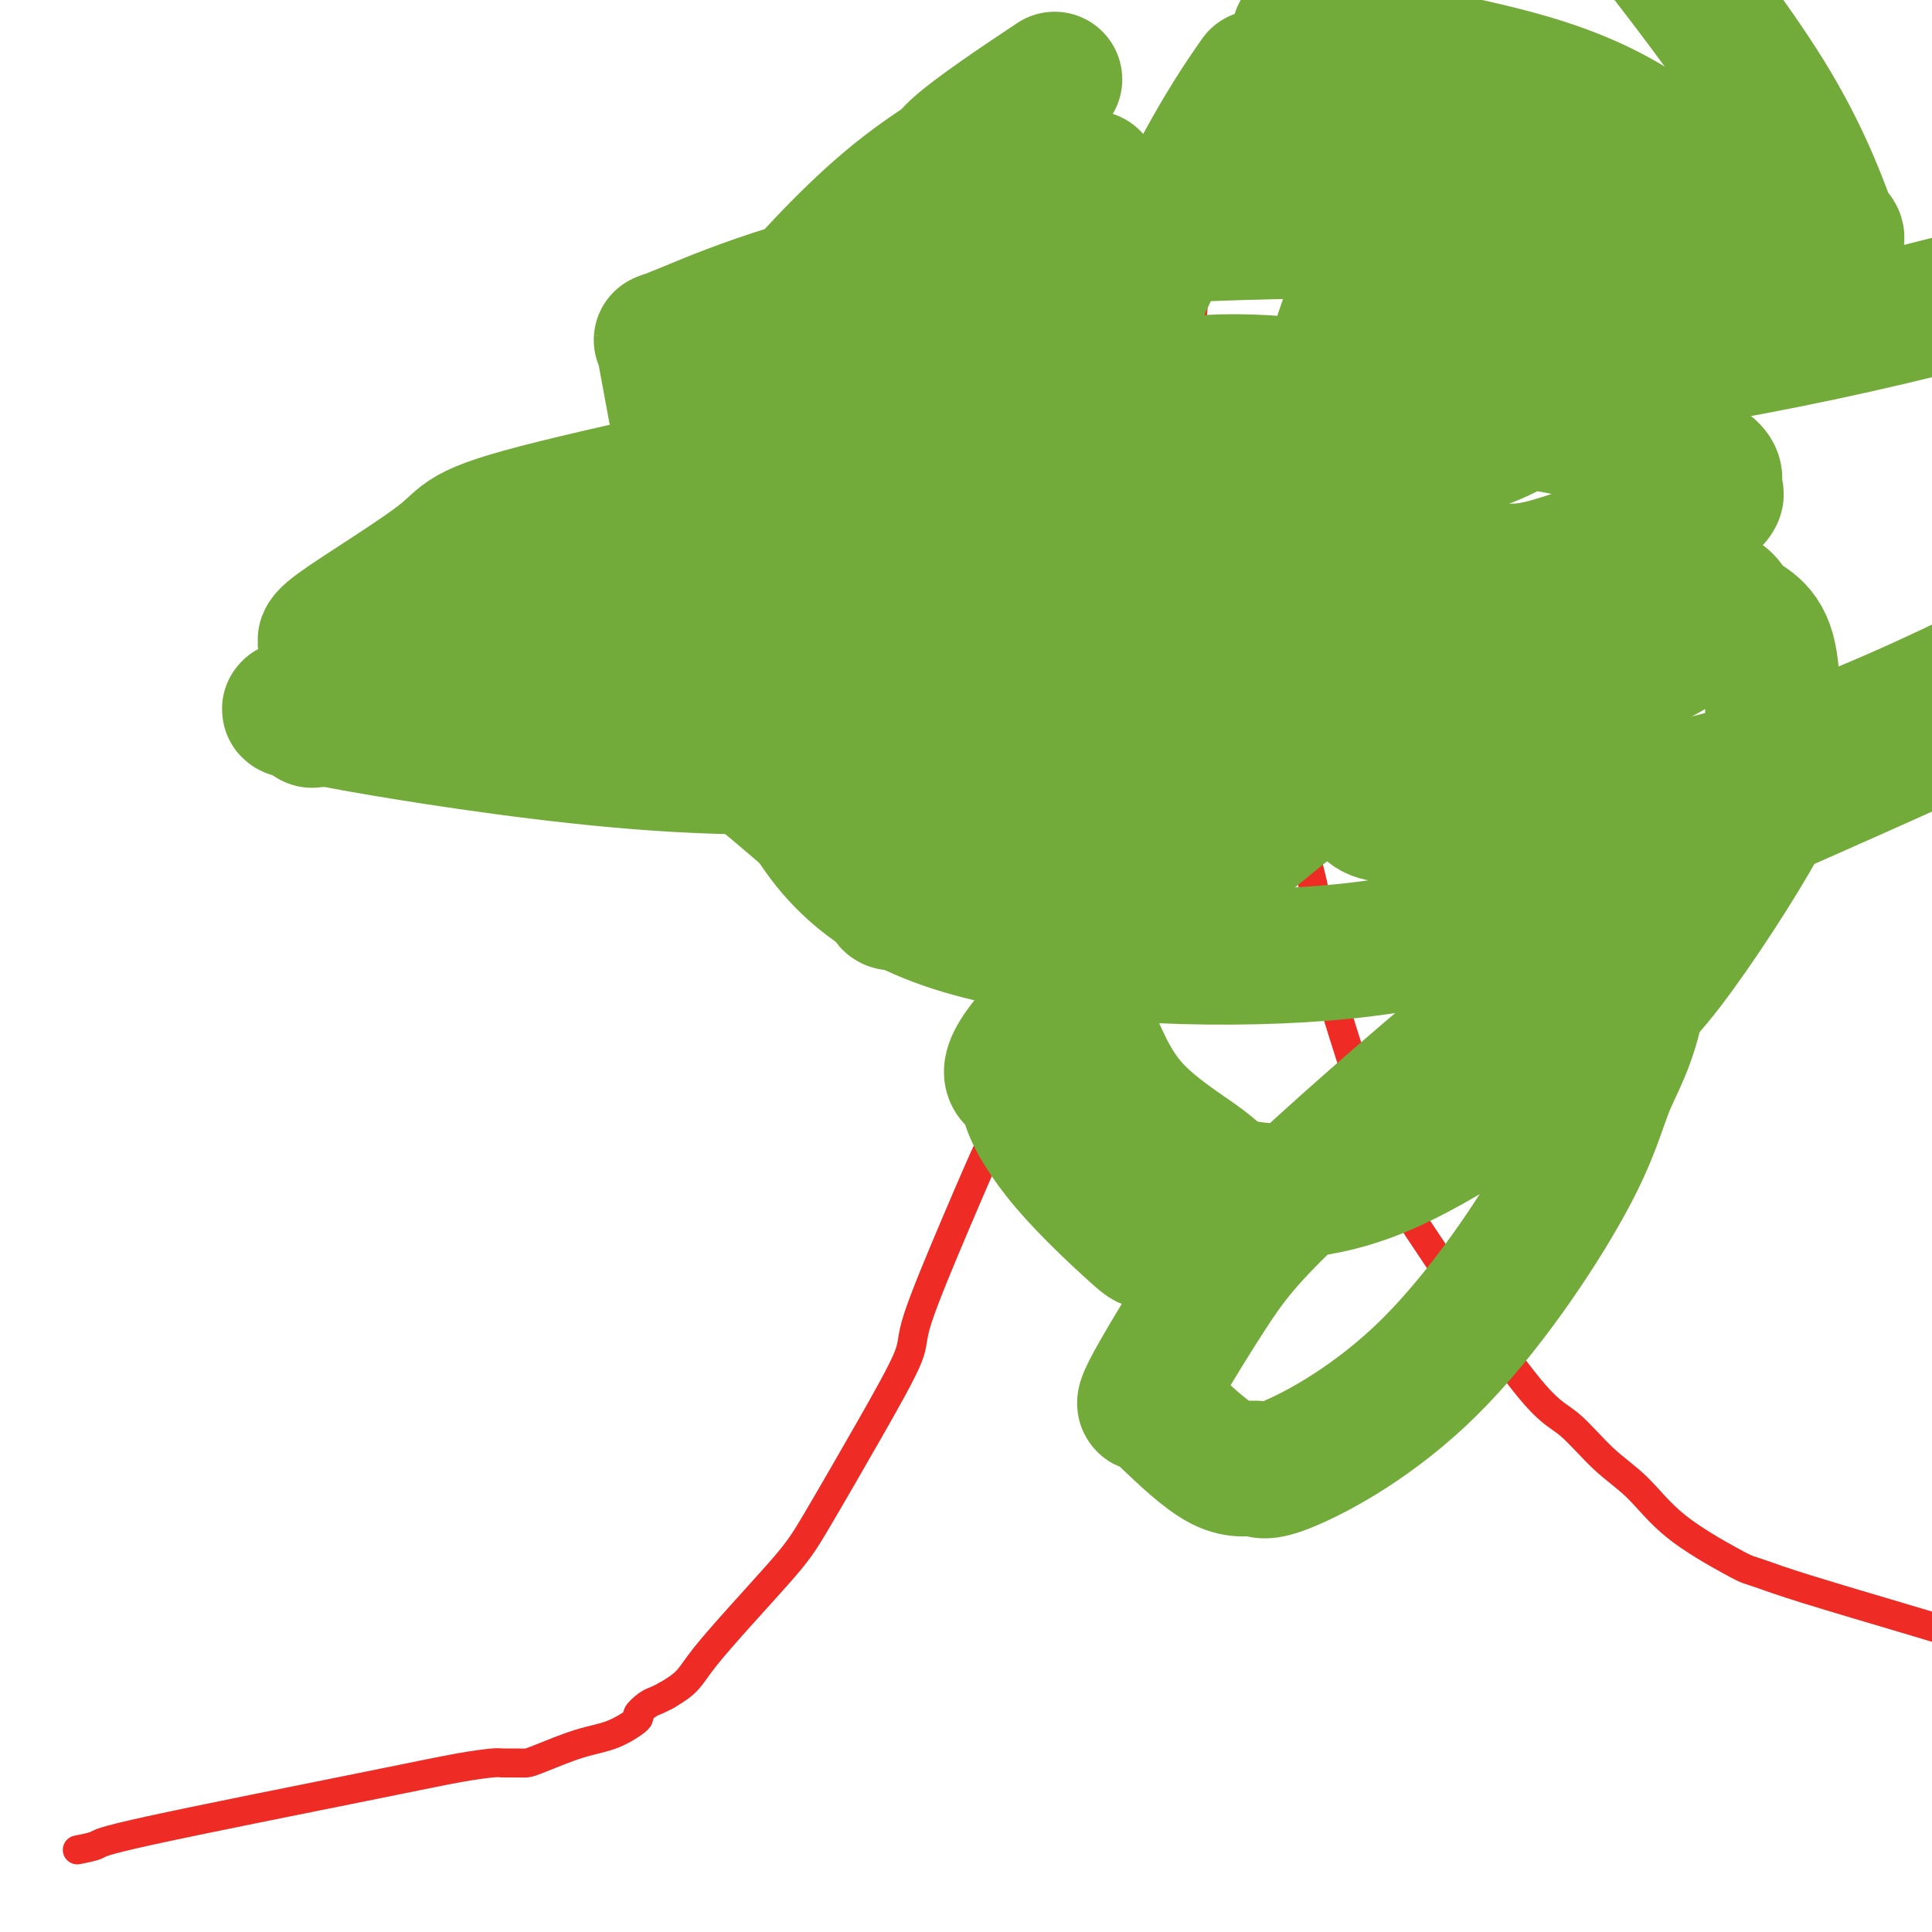
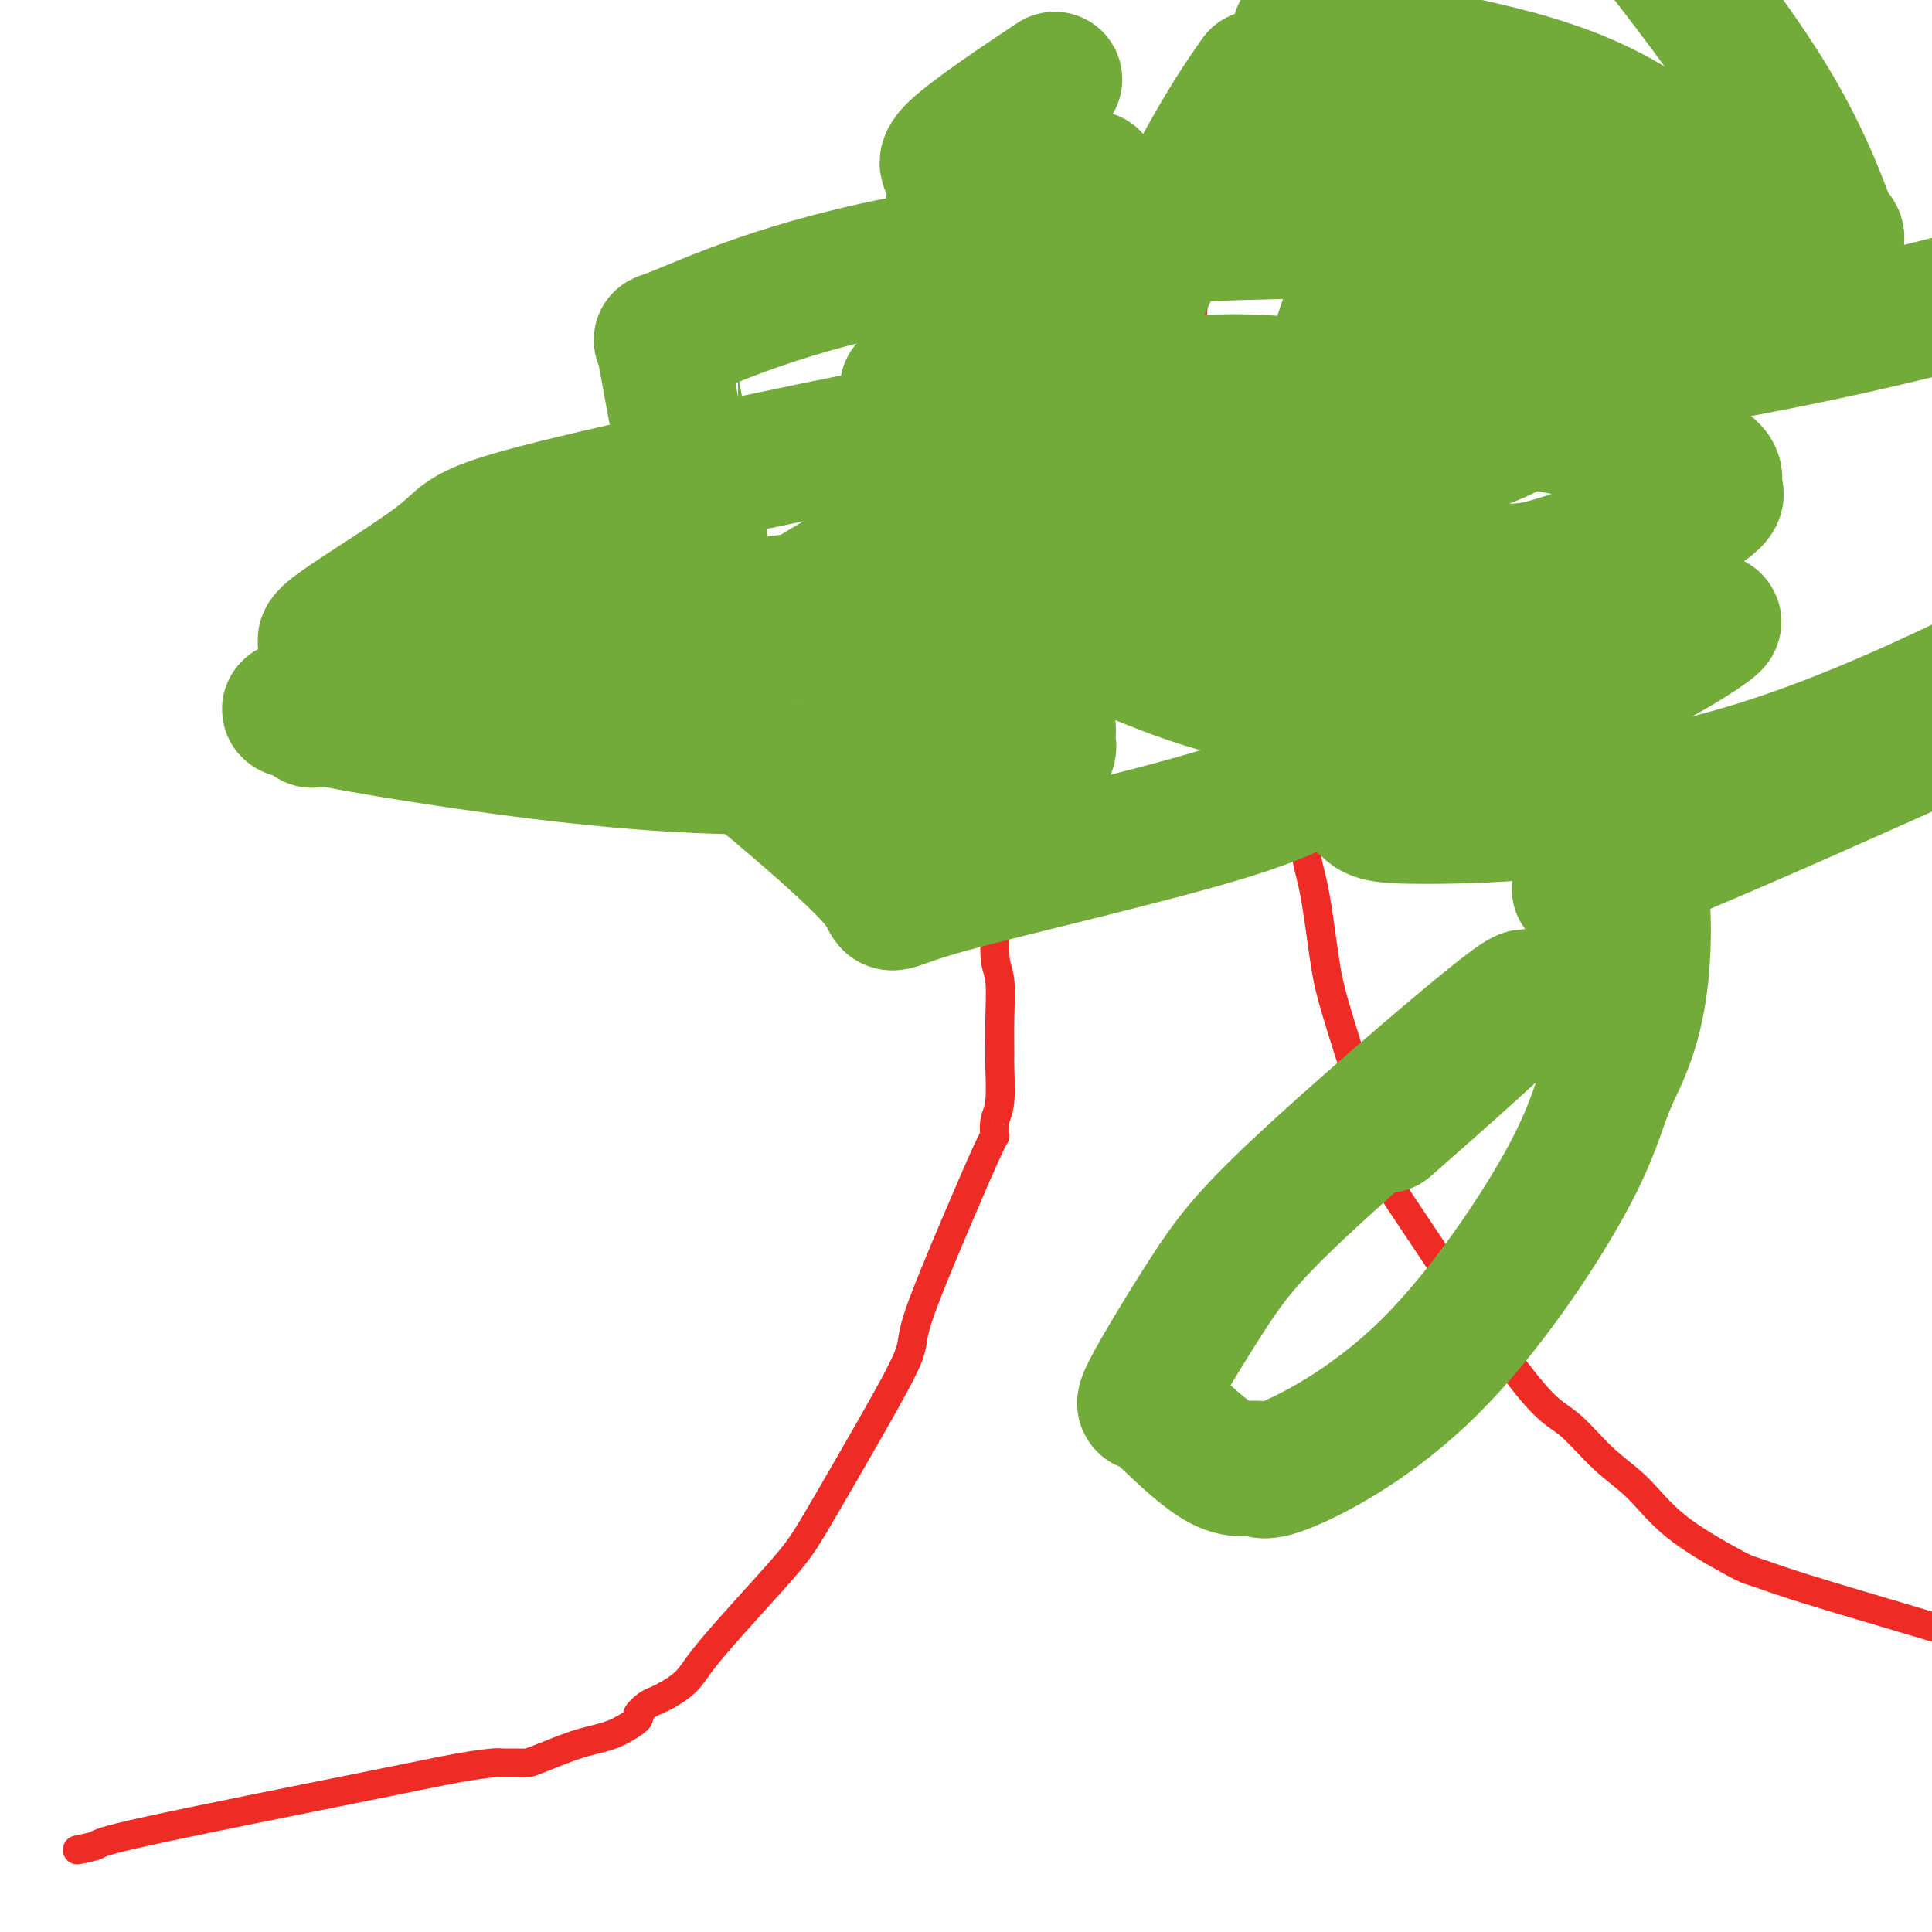
<svg xmlns="http://www.w3.org/2000/svg" viewBox="0 0 400 400" version="1.1">
  <g fill="none" stroke="#EE2B24" stroke-width="6" stroke-linecap="round" stroke-linejoin="round">
    <path d="M16,383c1.632,-0.326 3.264,-0.651 4,-1c0.736,-0.349 0.577,-0.720 11,-3c10.423,-2.280 31.429,-6.467 44,-9c12.571,-2.533 16.705,-3.410 20,-4c3.295,-0.590 5.749,-0.891 7,-1c1.251,-0.109 1.298,-0.025 2,0c0.702,0.025 2.058,-0.008 3,0c0.942,0.008 1.469,0.058 2,0c0.531,-0.058 1.065,-0.224 3,-1c1.935,-0.776 5.271,-2.162 8,-3c2.729,-0.838 4.853,-1.128 7,-2c2.147,-0.872 4.318,-2.328 5,-3c0.682,-0.672 -0.127,-0.562 0,-1c0.127,-0.438 1.188,-1.426 2,-2c0.812,-0.574 1.375,-0.736 2,-1c0.625,-0.264 1.313,-0.632 2,-1" />
    <path d="M138,351c5.015,-2.904 4.553,-3.663 8,-8c3.447,-4.337 10.802,-12.251 15,-17c4.198,-4.749 5.239,-6.334 8,-11c2.761,-4.666 7.241,-12.415 11,-19c3.759,-6.585 6.797,-12.007 8,-15c1.203,-2.993 0.570,-3.557 2,-8c1.430,-4.443 4.923,-12.764 8,-20c3.077,-7.236 5.739,-13.385 7,-16c1.261,-2.615 1.123,-1.694 1,-2c-0.123,-0.306 -0.229,-1.838 0,-3c0.229,-1.162 0.795,-1.953 1,-4c0.205,-2.047 0.051,-5.352 0,-7c-0.051,-1.648 0.002,-1.641 0,-3c-0.002,-1.359 -0.057,-4.084 0,-7c0.057,-2.916 0.227,-6.021 0,-8c-0.227,-1.979 -0.852,-2.830 -1,-5c-0.148,-2.170 0.182,-5.659 0,-13c-0.182,-7.341 -0.876,-18.533 -1,-25c-0.124,-6.467 0.322,-8.210 0,-18c-0.322,-9.790 -1.410,-27.628 -2,-39c-0.590,-11.372 -0.680,-16.278 -1,-20c-0.320,-3.722 -0.870,-6.260 -1,-8c-0.130,-1.740 0.161,-2.683 0,-4c-0.161,-1.317 -0.775,-3.007 -1,-5c-0.225,-1.993 -0.060,-4.289 0,-5c0.060,-0.711 0.016,0.163 0,0c-0.016,-0.163 -0.004,-1.364 0,-2c0.004,-0.636 0.001,-0.707 0,-1c-0.001,-0.293 -0.000,-0.810 0,-1c0.000,-0.190 0.000,-0.054 0,0c-0.000,0.054 -0.000,0.027 0,0" />
    <path d="M247,63c0.022,0.227 0.045,0.454 0,1c-0.045,0.546 -0.157,1.410 0,2c0.157,0.590 0.584,0.907 1,2c0.416,1.093 0.820,2.962 2,7c1.180,4.038 3.135,10.244 5,18c1.865,7.756 3.640,17.064 5,24c1.360,6.936 2.303,11.502 3,14c0.697,2.498 1.146,2.928 2,6c0.854,3.072 2.114,8.785 3,16c0.886,7.215 1.400,15.931 2,21c0.600,5.069 1.288,6.490 2,10c0.712,3.510 1.450,9.107 2,13c0.550,3.893 0.913,6.081 2,10c1.087,3.919 2.900,9.571 4,13c1.100,3.429 1.488,4.637 2,7c0.512,2.363 1.148,5.881 2,9c0.852,3.119 1.922,5.840 3,8c1.078,2.160 2.165,3.760 5,8c2.835,4.240 7.417,11.120 12,18" />
    <path d="M304,270c5.466,8.057 10.629,15.198 14,19c3.371,3.802 4.948,4.265 7,6c2.052,1.735 4.580,4.741 7,7c2.420,2.259 4.732,3.770 7,6c2.268,2.230 4.490,5.178 8,8c3.510,2.822 8.306,5.519 11,7c2.694,1.481 3.285,1.748 4,2c0.715,0.252 1.552,0.490 3,1c1.448,0.510 3.505,1.291 9,3c5.495,1.709 14.427,4.345 20,6c5.573,1.655 7.786,2.327 10,3" />
  </g>
  <g fill="none" stroke="#73AB3A" stroke-width="28" stroke-linecap="round" stroke-linejoin="round">
    <path d="M195,77c-1.606,0.840 -3.211,1.681 -4,2c-0.789,0.319 -0.761,0.117 -1,0c-0.239,-0.117 -0.745,-0.147 -1,0c-0.255,0.147 -0.259,0.473 0,1c0.259,0.527 0.779,1.254 0,1c-0.779,-0.254 -2.858,-1.491 2,0c4.858,1.491 16.654,5.709 48,5c31.346,-0.709 82.242,-6.345 123,-14c40.758,-7.655 71.379,-17.327 102,-27" />
    <path d="M269,25c0.118,-0.066 0.236,-0.131 0,0c-0.236,0.131 -0.827,0.459 -1,1c-0.173,0.541 0.071,1.296 0,2c-0.071,0.704 -0.456,1.357 0,4c0.456,2.643 1.752,7.276 3,10c1.248,2.724 2.447,3.539 4,6c1.553,2.461 3.461,6.567 10,9c6.539,2.433 17.709,3.194 35,2c17.291,-1.194 40.702,-4.344 51,-6c10.298,-1.656 7.482,-1.817 7,-2c-0.482,-0.183 1.368,-0.389 2,-1c0.632,-0.611 0.046,-1.628 0,-1c-0.046,0.628 0.449,2.900 -1,-1c-1.449,-3.900 -4.843,-13.971 -12,-26c-7.157,-12.029 -18.079,-26.014 -29,-40" />
    <path d="M216,18c2.039,-1.360 4.079,-2.720 0,0c-4.079,2.720 -14.276,9.520 -18,13c-3.724,3.480 -0.973,3.640 0,4c0.973,0.360 0.169,0.918 0,1c-0.169,0.082 0.297,-0.314 0,2c-0.297,2.314 -1.357,7.337 -1,14c0.357,6.663 2.131,14.967 2,19c-0.131,4.033 -2.166,3.797 5,11c7.166,7.203 23.535,21.846 43,29c19.465,7.154 42.028,6.818 54,7c11.972,0.182 13.354,0.882 20,-1c6.646,-1.882 18.556,-6.345 25,-9c6.444,-2.655 7.422,-3.501 8,-4c0.578,-0.499 0.758,-0.652 1,-1c0.242,-0.348 0.547,-0.892 0,-1c-0.547,-0.108 -1.947,0.221 -1,-1c0.947,-1.221 4.240,-3.993 -10,-8c-14.240,-4.007 -46.013,-9.248 -66,-12c-19.987,-2.752 -28.188,-3.015 -57,2c-28.812,5.015 -78.236,15.308 -102,21c-23.764,5.692 -21.867,6.782 -27,11c-5.133,4.218 -17.294,11.565 -22,15c-4.706,3.435 -1.957,2.959 -1,3c0.957,0.041 0.121,0.598 0,1c-0.121,0.402 0.473,0.650 1,1c0.527,0.350 0.987,0.803 1,1c0.013,0.197 -0.422,0.138 1,0c1.422,-0.138 4.701,-0.357 2,0c-2.701,0.357 -11.381,1.288 15,-2c26.381,-3.288 87.823,-10.797 122,-16c34.177,-5.203 41.088,-8.102 48,-11" />
    <path d="M259,107c18.462,-5.186 40.616,-12.651 49,-16c8.384,-3.349 2.998,-2.583 1,-3c-1.998,-0.417 -0.608,-2.019 0,-1c0.608,1.019 0.433,4.659 -1,-2c-1.433,-6.659 -4.124,-23.617 -8,-40c-3.876,-16.383 -8.938,-32.192 -14,-48" />
    <path d="M226,42c0.099,-4.409 0.198,-8.818 0,0c-0.198,8.818 -0.693,30.864 1,41c1.693,10.136 5.575,8.362 8,8c2.425,-0.362 3.393,0.689 6,1c2.607,0.311 6.853,-0.117 18,-4c11.147,-3.883 29.196,-11.222 39,-16c9.804,-4.778 11.362,-6.996 18,-11c6.638,-4.004 18.356,-9.794 25,-14c6.644,-4.206 8.216,-6.829 9,-8c0.784,-1.171 0.781,-0.890 1,-1c0.219,-0.110 0.661,-0.612 1,-1c0.339,-0.388 0.575,-0.661 -1,-2c-1.575,-1.339 -4.963,-3.745 -10,-7c-5.037,-3.255 -11.725,-7.359 -24,-11c-12.275,-3.641 -30.138,-6.821 -48,-10" />
-     <path d="M205,28c1.703,-0.913 3.406,-1.826 0,0c-3.406,1.826 -11.922,6.391 -21,14c-9.078,7.609 -18.720,18.263 -24,25c-5.280,6.737 -6.199,9.558 -7,11c-0.801,1.442 -1.483,1.504 -2,2c-0.517,0.496 -0.870,1.427 -1,2c-0.130,0.573 -0.039,0.787 0,1c0.039,0.213 0.024,0.424 0,1c-0.024,0.576 -0.058,1.519 0,2c0.058,0.481 0.209,0.502 1,1c0.791,0.498 2.222,1.473 5,3c2.778,1.527 6.902,3.607 16,0c9.098,-3.607 23.171,-12.900 32,-19c8.829,-6.100 12.414,-9.008 14,-10c1.586,-0.992 1.172,-0.068 1,0c-0.172,0.068 -0.101,-0.718 0,-1c0.101,-0.282 0.231,-0.059 0,0c-0.231,0.059 -0.824,-0.047 -1,0c-0.176,0.047 0.064,0.246 0,0c-0.064,-0.246 -0.433,-0.937 -1,-1c-0.567,-0.063 -1.331,0.502 -1,0c0.331,-0.502 1.757,-2.072 -1,-2c-2.757,0.072 -9.697,1.784 -15,3c-5.303,1.216 -8.970,1.934 -15,6c-6.030,4.066 -14.424,11.480 -20,19c-5.576,7.520 -8.333,15.145 -10,20c-1.667,4.855 -2.242,6.939 -1,17c1.242,10.061 4.302,28.099 11,42c6.698,13.901 17.034,23.666 38,29c20.966,5.334 52.562,6.238 75,4c22.438,-2.238 35.719,-7.619 49,-13" />
    <path d="M327,184c25.000,-9.500 63.000,-26.750 101,-44" />
    <path d="M339,37c2.475,-0.509 4.949,-1.019 0,0c-4.949,1.019 -17.322,3.565 -28,7c-10.678,3.435 -19.663,7.758 -24,10c-4.337,2.242 -4.027,2.404 -4,3c0.027,0.596 -0.229,1.628 -1,3c-0.771,1.372 -2.057,3.086 -4,9c-1.943,5.914 -4.543,16.028 -6,22c-1.457,5.972 -1.771,7.801 -3,14c-1.229,6.199 -3.374,16.767 -4,26c-0.626,9.233 0.266,17.132 4,23c3.734,5.868 10.310,9.707 13,12c2.690,2.293 1.493,3.040 14,3c12.507,-0.040 38.716,-0.869 68,-10c29.284,-9.131 61.642,-26.566 94,-44" />
    <path d="M259,18c1.153,-1.667 2.306,-3.333 0,0c-2.306,3.333 -8.072,11.666 -17,30c-8.928,18.334 -21.017,46.670 -27,61c-5.983,14.330 -5.860,14.655 -8,22c-2.140,7.345 -6.544,21.709 -9,27c-2.456,5.291 -2.966,1.509 -3,0c-0.034,-1.509 0.407,-0.744 -9,0c-9.407,0.744 -28.660,1.468 -50,0c-21.340,-1.468 -44.765,-5.129 -56,-7c-11.235,-1.871 -10.278,-1.952 -11,-2c-0.722,-0.048 -3.121,-0.065 -4,0c-0.879,0.065 -0.237,0.210 0,0c0.237,-0.210 0.068,-0.774 0,-1c-0.068,-0.226 -0.034,-0.113 0,0" />
    <path d="M65,148c-10.699,-1.755 -1.948,-1.143 4,-3c5.948,-1.857 9.091,-6.184 18,-9c8.909,-2.816 23.582,-4.120 38,-5c14.418,-0.880 28.581,-1.337 42,0c13.419,1.337 26.093,4.466 32,6c5.907,1.534 5.048,1.472 7,3c1.952,1.528 6.715,4.647 9,7c2.285,2.353 2.093,3.939 2,5c-0.093,1.061 -0.086,1.598 0,2c0.086,0.402 0.249,0.670 0,1c-0.249,0.330 -0.912,0.723 -1,1c-0.088,0.277 0.399,0.438 0,0c-0.399,-0.438 -1.686,-1.475 -2,-1c-0.314,0.475 0.343,2.464 -8,-2c-8.343,-4.464 -25.687,-15.380 -33,-20c-7.313,-4.620 -4.594,-2.944 -4,-3c0.594,-0.056 -0.936,-1.844 -2,-3c-1.064,-1.156 -1.661,-1.679 0,-3c1.661,-1.321 5.580,-3.440 8,-5c2.420,-1.560 3.341,-2.560 12,-5c8.659,-2.440 25.055,-6.319 51,-5c25.945,1.319 61.438,7.838 83,12c21.562,4.162 29.193,5.969 32,7c2.807,1.031 0.788,1.288 1,1c0.212,-0.288 2.653,-1.121 -2,2c-4.653,3.121 -16.402,10.197 -28,13c-11.598,2.803 -23.046,1.331 -34,1c-10.954,-0.331 -21.416,0.477 -33,-2c-11.584,-2.477 -24.292,-8.238 -37,-14" />
    <path d="M220,129c-7.568,-4.270 -7.989,-7.945 -9,-10c-1.011,-2.055 -2.612,-2.490 -4,-4c-1.388,-1.510 -2.563,-4.093 -3,-6c-0.437,-1.907 -0.136,-3.137 0,-4c0.136,-0.863 0.107,-1.360 0,-2c-0.107,-0.640 -0.292,-1.425 1,-2c1.292,-0.575 4.060,-0.940 11,-2c6.940,-1.060 18.050,-2.813 39,4c20.950,6.813 51.739,22.193 68,41c16.261,18.807 17.993,41.042 17,55c-0.993,13.958 -4.710,19.640 -7,25c-2.290,5.360 -3.152,10.397 -9,21c-5.848,10.603 -16.683,26.773 -28,38c-11.317,11.227 -23.118,17.513 -29,20c-5.882,2.487 -5.847,1.175 -7,1c-1.153,-0.175 -3.496,0.785 -7,-1c-3.504,-1.785 -8.171,-6.316 -11,-9c-2.829,-2.684 -3.821,-3.521 -4,-4c-0.179,-0.479 0.454,-0.601 0,0c-0.454,0.601 -1.997,1.924 0,-2c1.997,-3.924 7.534,-13.094 12,-20c4.466,-6.906 7.862,-11.549 19,-22c11.138,-10.451 30.018,-26.710 39,-34c8.982,-7.290 8.066,-5.612 8,-5c-0.066,0.612 0.718,0.157 1,0c0.282,-0.157 0.062,-0.017 0,0c-0.062,0.017 0.033,-0.089 0,0c-0.033,0.089 -0.194,0.374 0,0c0.194,-0.374 0.745,-1.409 -1,0c-1.745,1.409 -5.784,5.260 -11,10c-5.216,4.740 -11.608,10.370 -18,16" />
-     <path d="M287,233c-11.298,8.803 -25.044,17.810 -32,22c-6.956,4.190 -7.124,3.562 -9,3c-1.876,-0.562 -5.461,-1.057 -7,-1c-1.539,0.057 -1.032,0.667 -4,-2c-2.968,-2.667 -9.412,-8.613 -14,-14c-4.588,-5.387 -7.321,-10.217 -8,-13c-0.679,-2.783 0.697,-3.519 -1,-4c-1.697,-0.481 -6.468,-0.708 4,-12c10.468,-11.292 36.176,-33.650 53,-47c16.824,-13.350 24.766,-17.691 38,-24c13.234,-6.309 31.761,-14.586 41,-17c9.239,-2.414 9.190,1.037 11,3c1.810,1.963 5.480,2.439 7,8c1.520,5.561 0.890,16.205 1,22c0.110,5.795 0.958,6.739 -3,14c-3.958,7.261 -12.723,20.839 -19,29c-6.277,8.161 -10.067,10.905 -20,18c-9.933,7.095 -26.009,18.540 -39,24c-12.991,5.460 -22.897,4.936 -28,4c-5.103,-0.936 -5.403,-2.283 -9,-5c-3.597,-2.717 -10.492,-6.803 -15,-12c-4.508,-5.197 -6.629,-11.506 -8,-14c-1.371,-2.494 -1.991,-1.173 -1,-11c0.991,-9.827 3.594,-30.802 12,-51c8.406,-20.198 22.615,-39.618 36,-56c13.385,-16.382 25.945,-29.726 32,-36c6.055,-6.274 5.606,-5.480 6,-6c0.394,-0.520 1.631,-2.356 2,-3c0.369,-0.644 -0.132,-0.096 0,0c0.132,0.096 0.895,-0.258 -1,-1c-1.895,-0.742 -6.447,-1.871 -11,-3" />
    <path d="M301,48c-20.493,-0.656 -65.726,-0.296 -98,4c-32.274,4.296 -51.588,12.527 -60,16c-8.412,3.473 -5.921,2.188 -5,2c0.921,-0.188 0.273,0.722 0,1c-0.273,0.278 -0.170,-0.075 0,1c0.170,1.075 0.408,3.578 0,2c-0.408,-1.578 -1.463,-7.238 1,6c2.463,13.238 8.443,45.372 11,61c2.557,15.628 1.691,14.750 8,20c6.309,5.250 19.792,16.629 24,22c4.208,5.371 -0.859,4.733 12,1c12.859,-3.733 43.643,-10.563 61,-16c17.357,-5.437 21.289,-9.481 29,-17c7.711,-7.519 19.203,-18.513 24,-24c4.797,-5.487 2.898,-5.465 0,-7c-2.898,-1.535 -6.795,-4.626 -10,-8c-3.205,-3.374 -5.719,-7.032 -17,-11c-11.281,-3.968 -31.330,-8.246 -42,-9c-10.670,-0.754 -11.960,2.015 -16,4c-4.040,1.985 -10.830,3.187 -15,6c-4.170,2.813 -5.720,7.237 -7,10c-1.280,2.763 -2.292,3.864 -3,5c-0.708,1.136 -1.114,2.306 -1,3c0.114,0.694 0.747,0.913 1,1c0.253,0.087 0.127,0.044 0,0" />
  </g>
</svg>